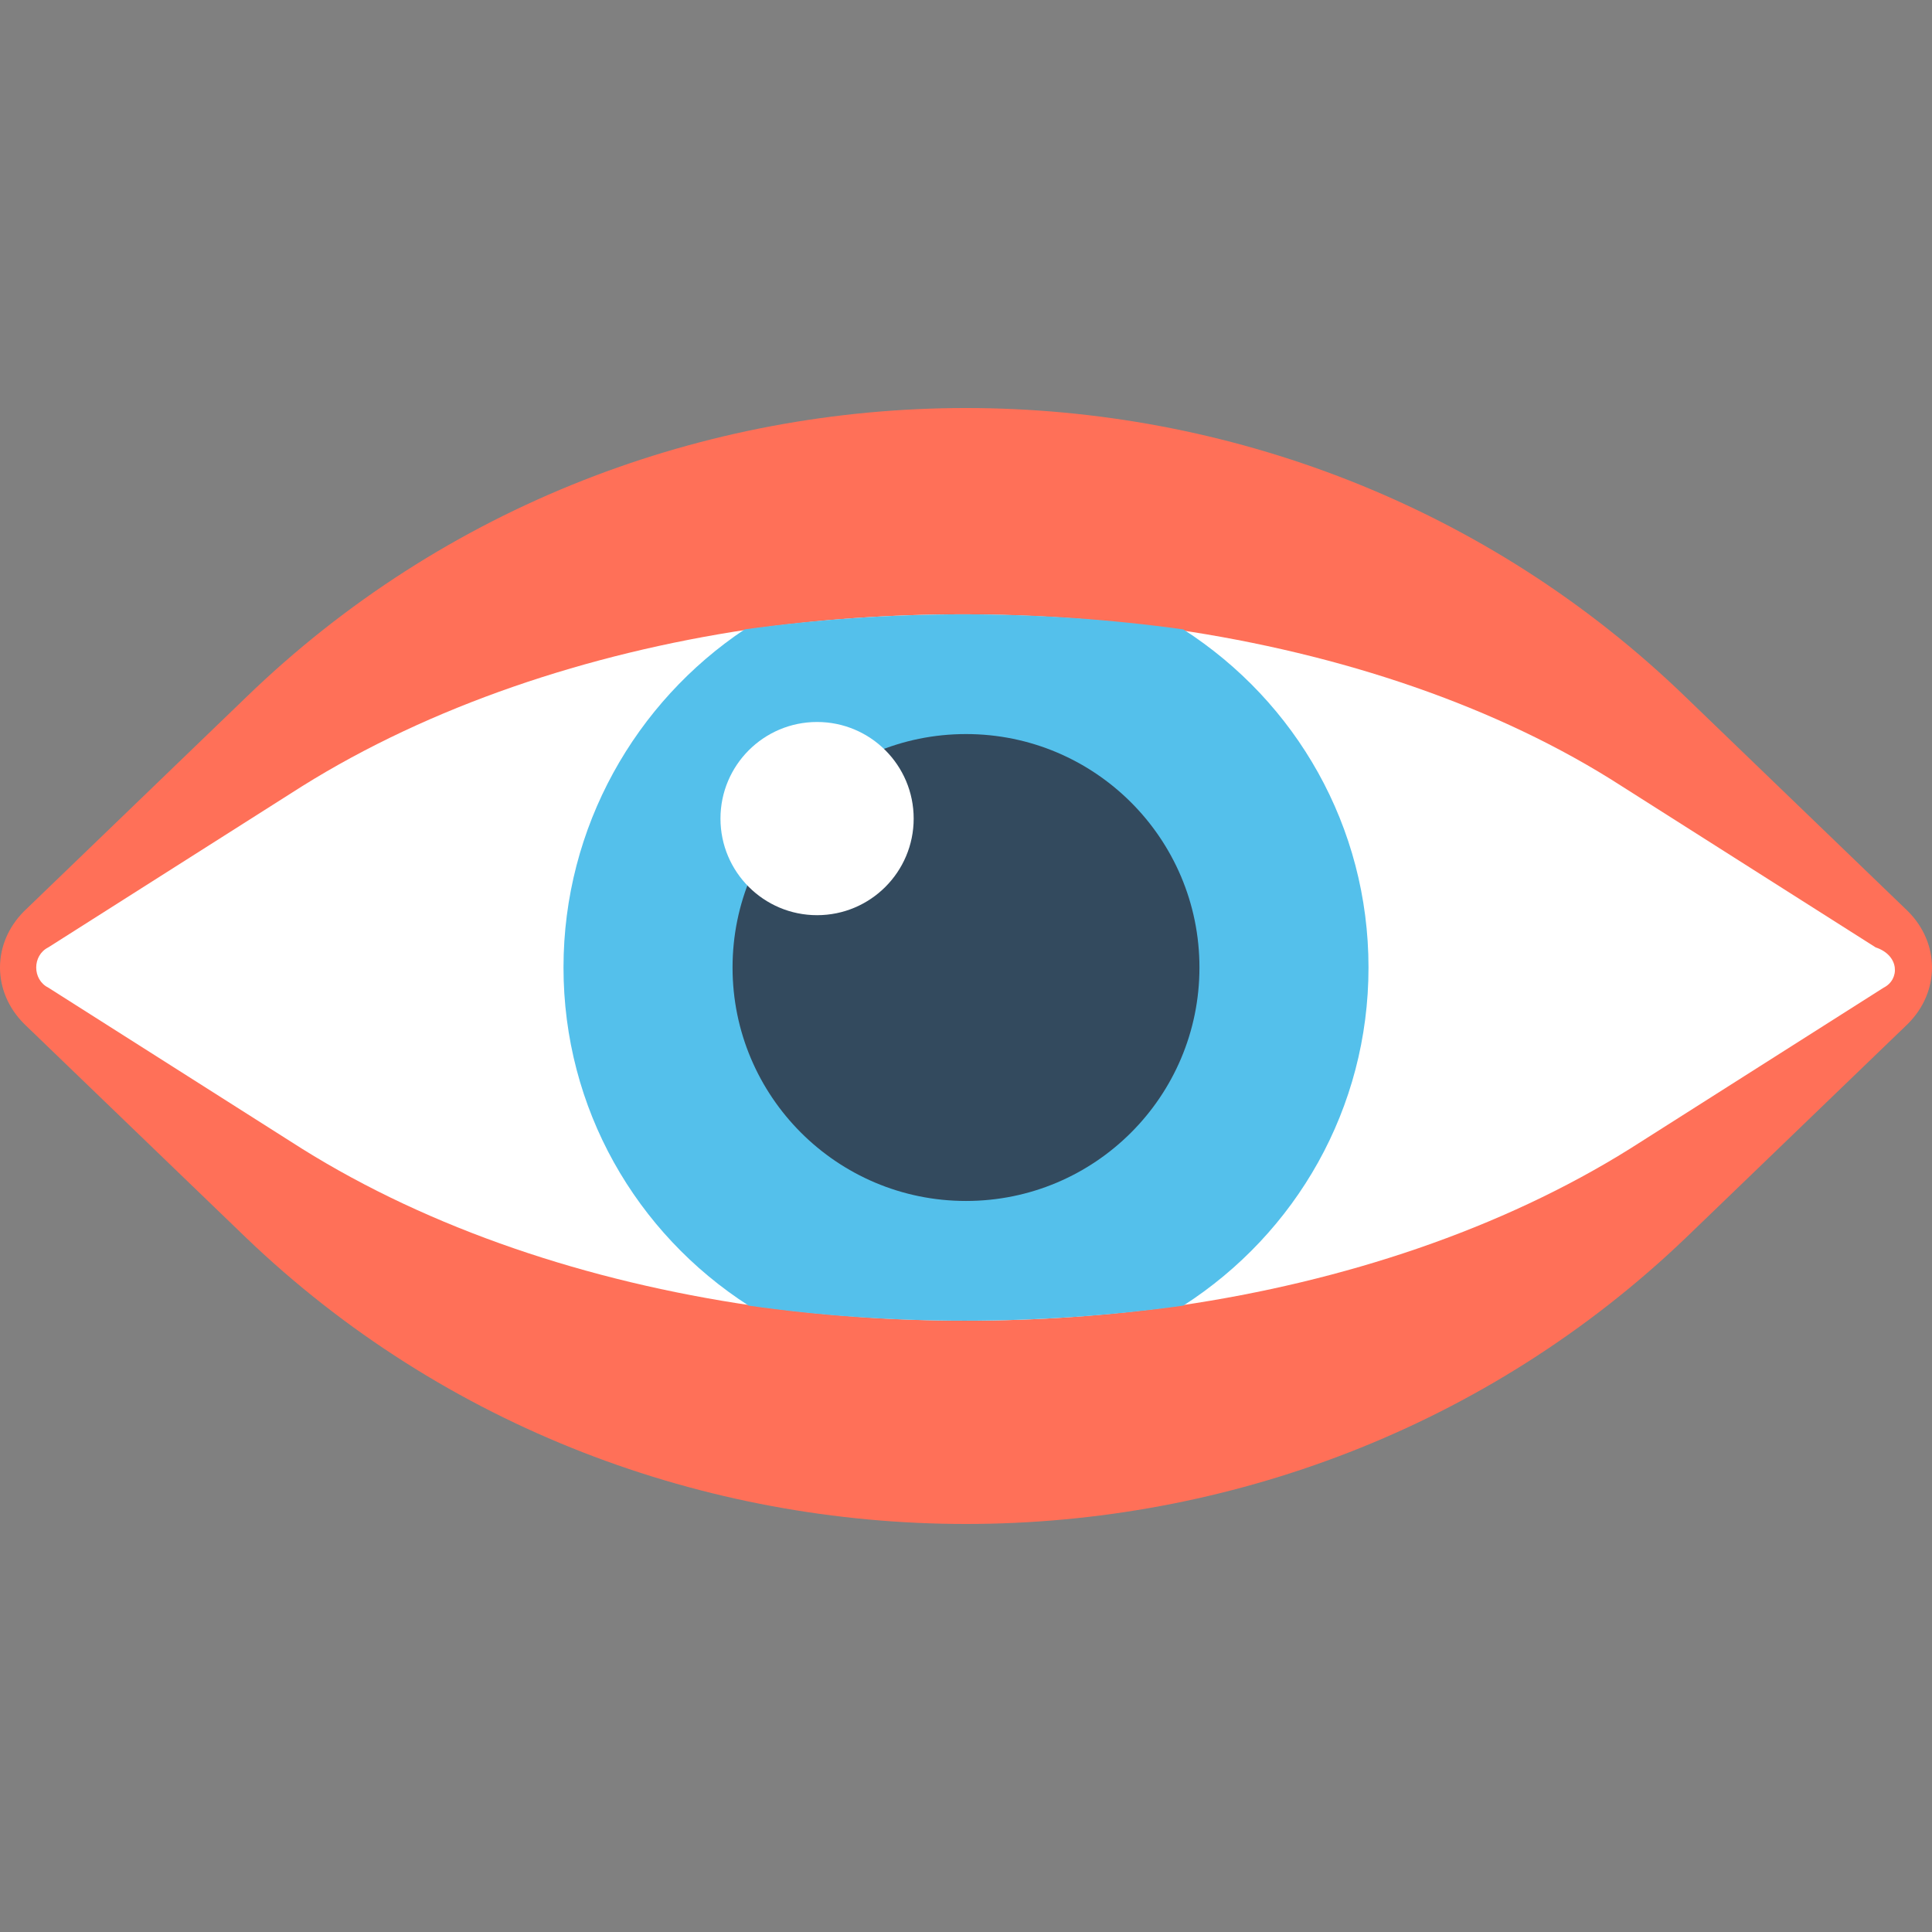
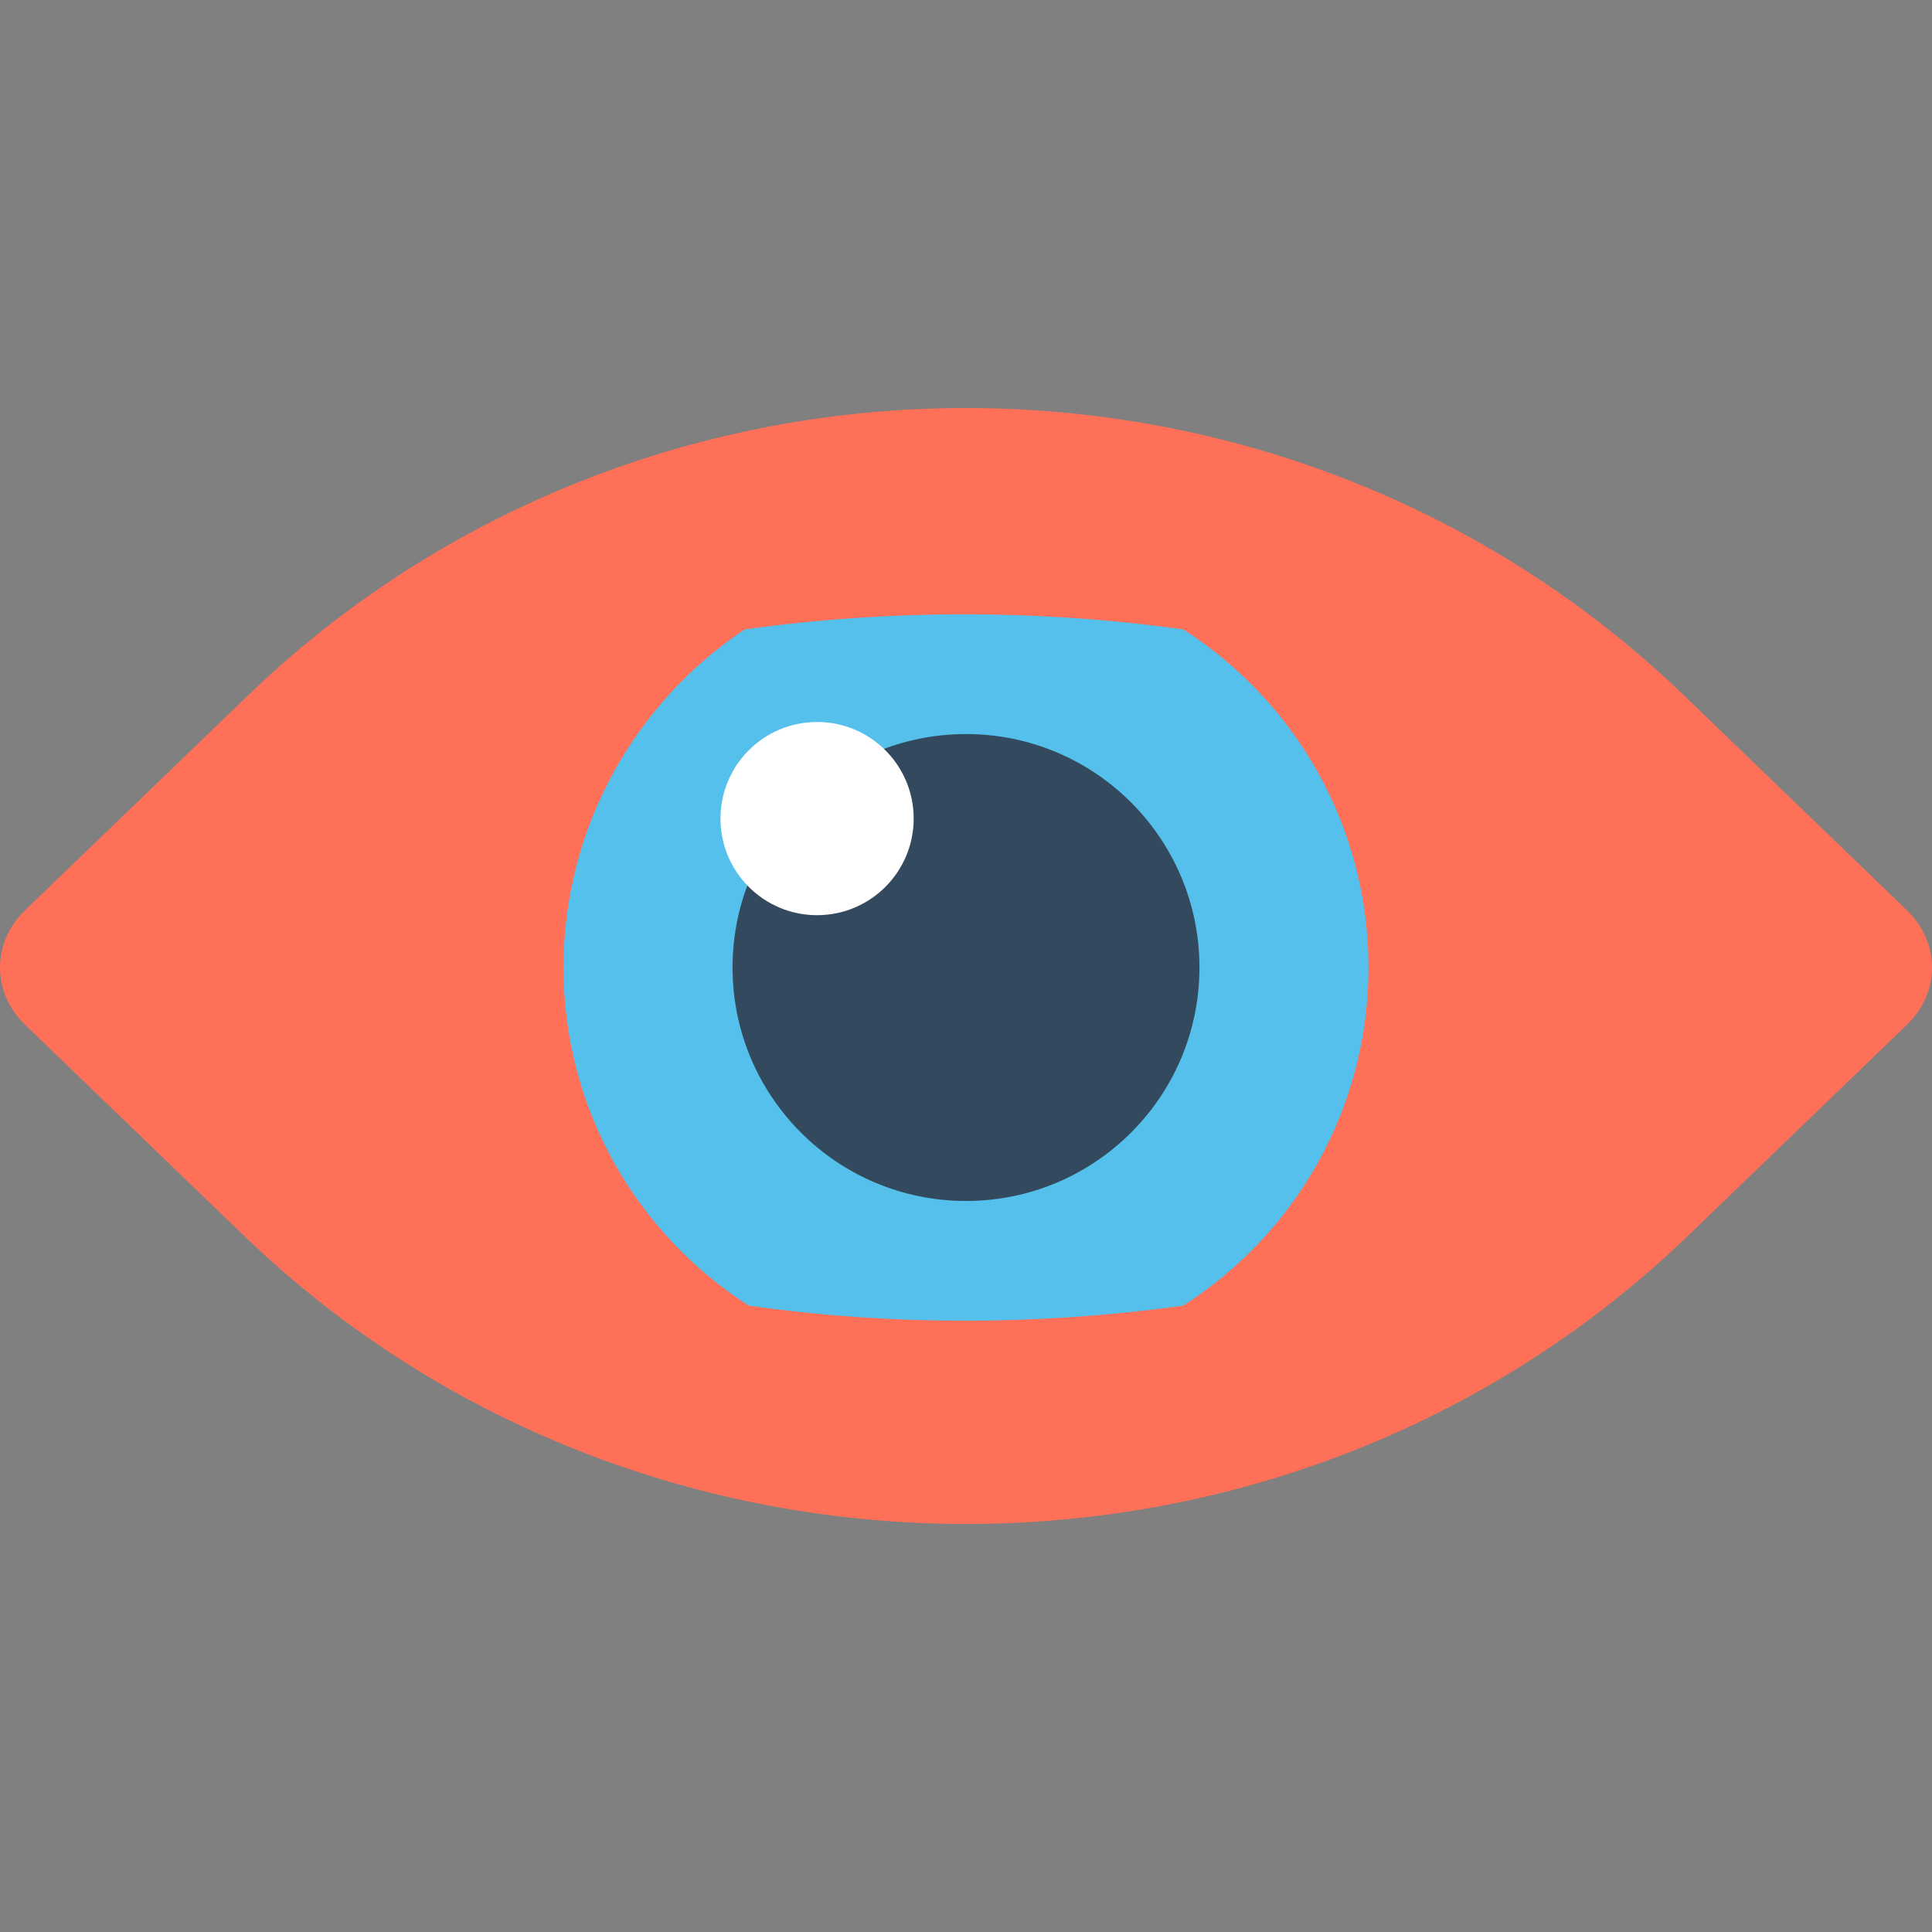
<svg xmlns="http://www.w3.org/2000/svg" version="1.1" id="Layer_1" x="0px" y="0px" viewBox="0 0 512 512" style="enable-background:new 0 0 512 512;" xml:space="preserve">
  <rect x="0" y="0" width="512" height="512" fill="#808080" stroke="none" />
  <path style="fill:#FF7058;" d="M446.933,184.933c-105.6-102.4-276.267-102.4-381.867,0L6.4,241.467  c-8.533,8.533-8.533,21.333,0,29.867l58.667,56.533c105.6,101.333,276.267,101.333,381.867,0l58.667-56.533  c8.533-8.533,8.533-21.333,0-29.867L446.933,184.933z" />
-   <path style="fill:#FFFFFF;" d="M499.2,261.733L432,304.4c-34.133,21.333-75.733,35.2-119.467,41.6  c-37.333,5.333-75.733,5.333-113.067,0c-43.733-6.4-85.333-20.267-119.467-41.6l-67.2-42.667c-4.267-2.133-4.267-8.533,0-10.667  L80,208.4c34.133-21.333,75.733-35.2,118.4-41.6c37.333-5.333,75.733-5.333,113.067,0c43.733,6.4,85.333,20.267,118.4,41.6  l67.2,42.667C503.467,253.2,503.467,259.6,499.2,261.733z" />
  <path style="fill:#54C0EB;" d="M362.667,256.4c0,37.333-19.2,70.4-49.067,89.6c-38.4,5.333-77.867,5.333-115.2,0  c-29.867-19.2-49.067-52.267-49.067-89.6s19.2-70.4,48-89.6c38.4-5.333,77.867-5.333,116.267,0  C343.467,186,362.667,219.067,362.667,256.4z" />
  <circle style="fill:#334A5E;" cx="256" cy="256.4" r="61.867" />
  <circle style="fill:#FFFFFF;" cx="216.533" cy="216.933" r="25.6" />
  <g>
</g>
  <g>
</g>
  <g>
</g>
  <g>
</g>
  <g>
</g>
  <g>
</g>
  <g>
</g>
  <g>
</g>
  <g>
</g>
  <g>
</g>
  <g>
</g>
  <g>
</g>
  <g>
</g>
  <g>
</g>
  <g>
</g>
</svg>